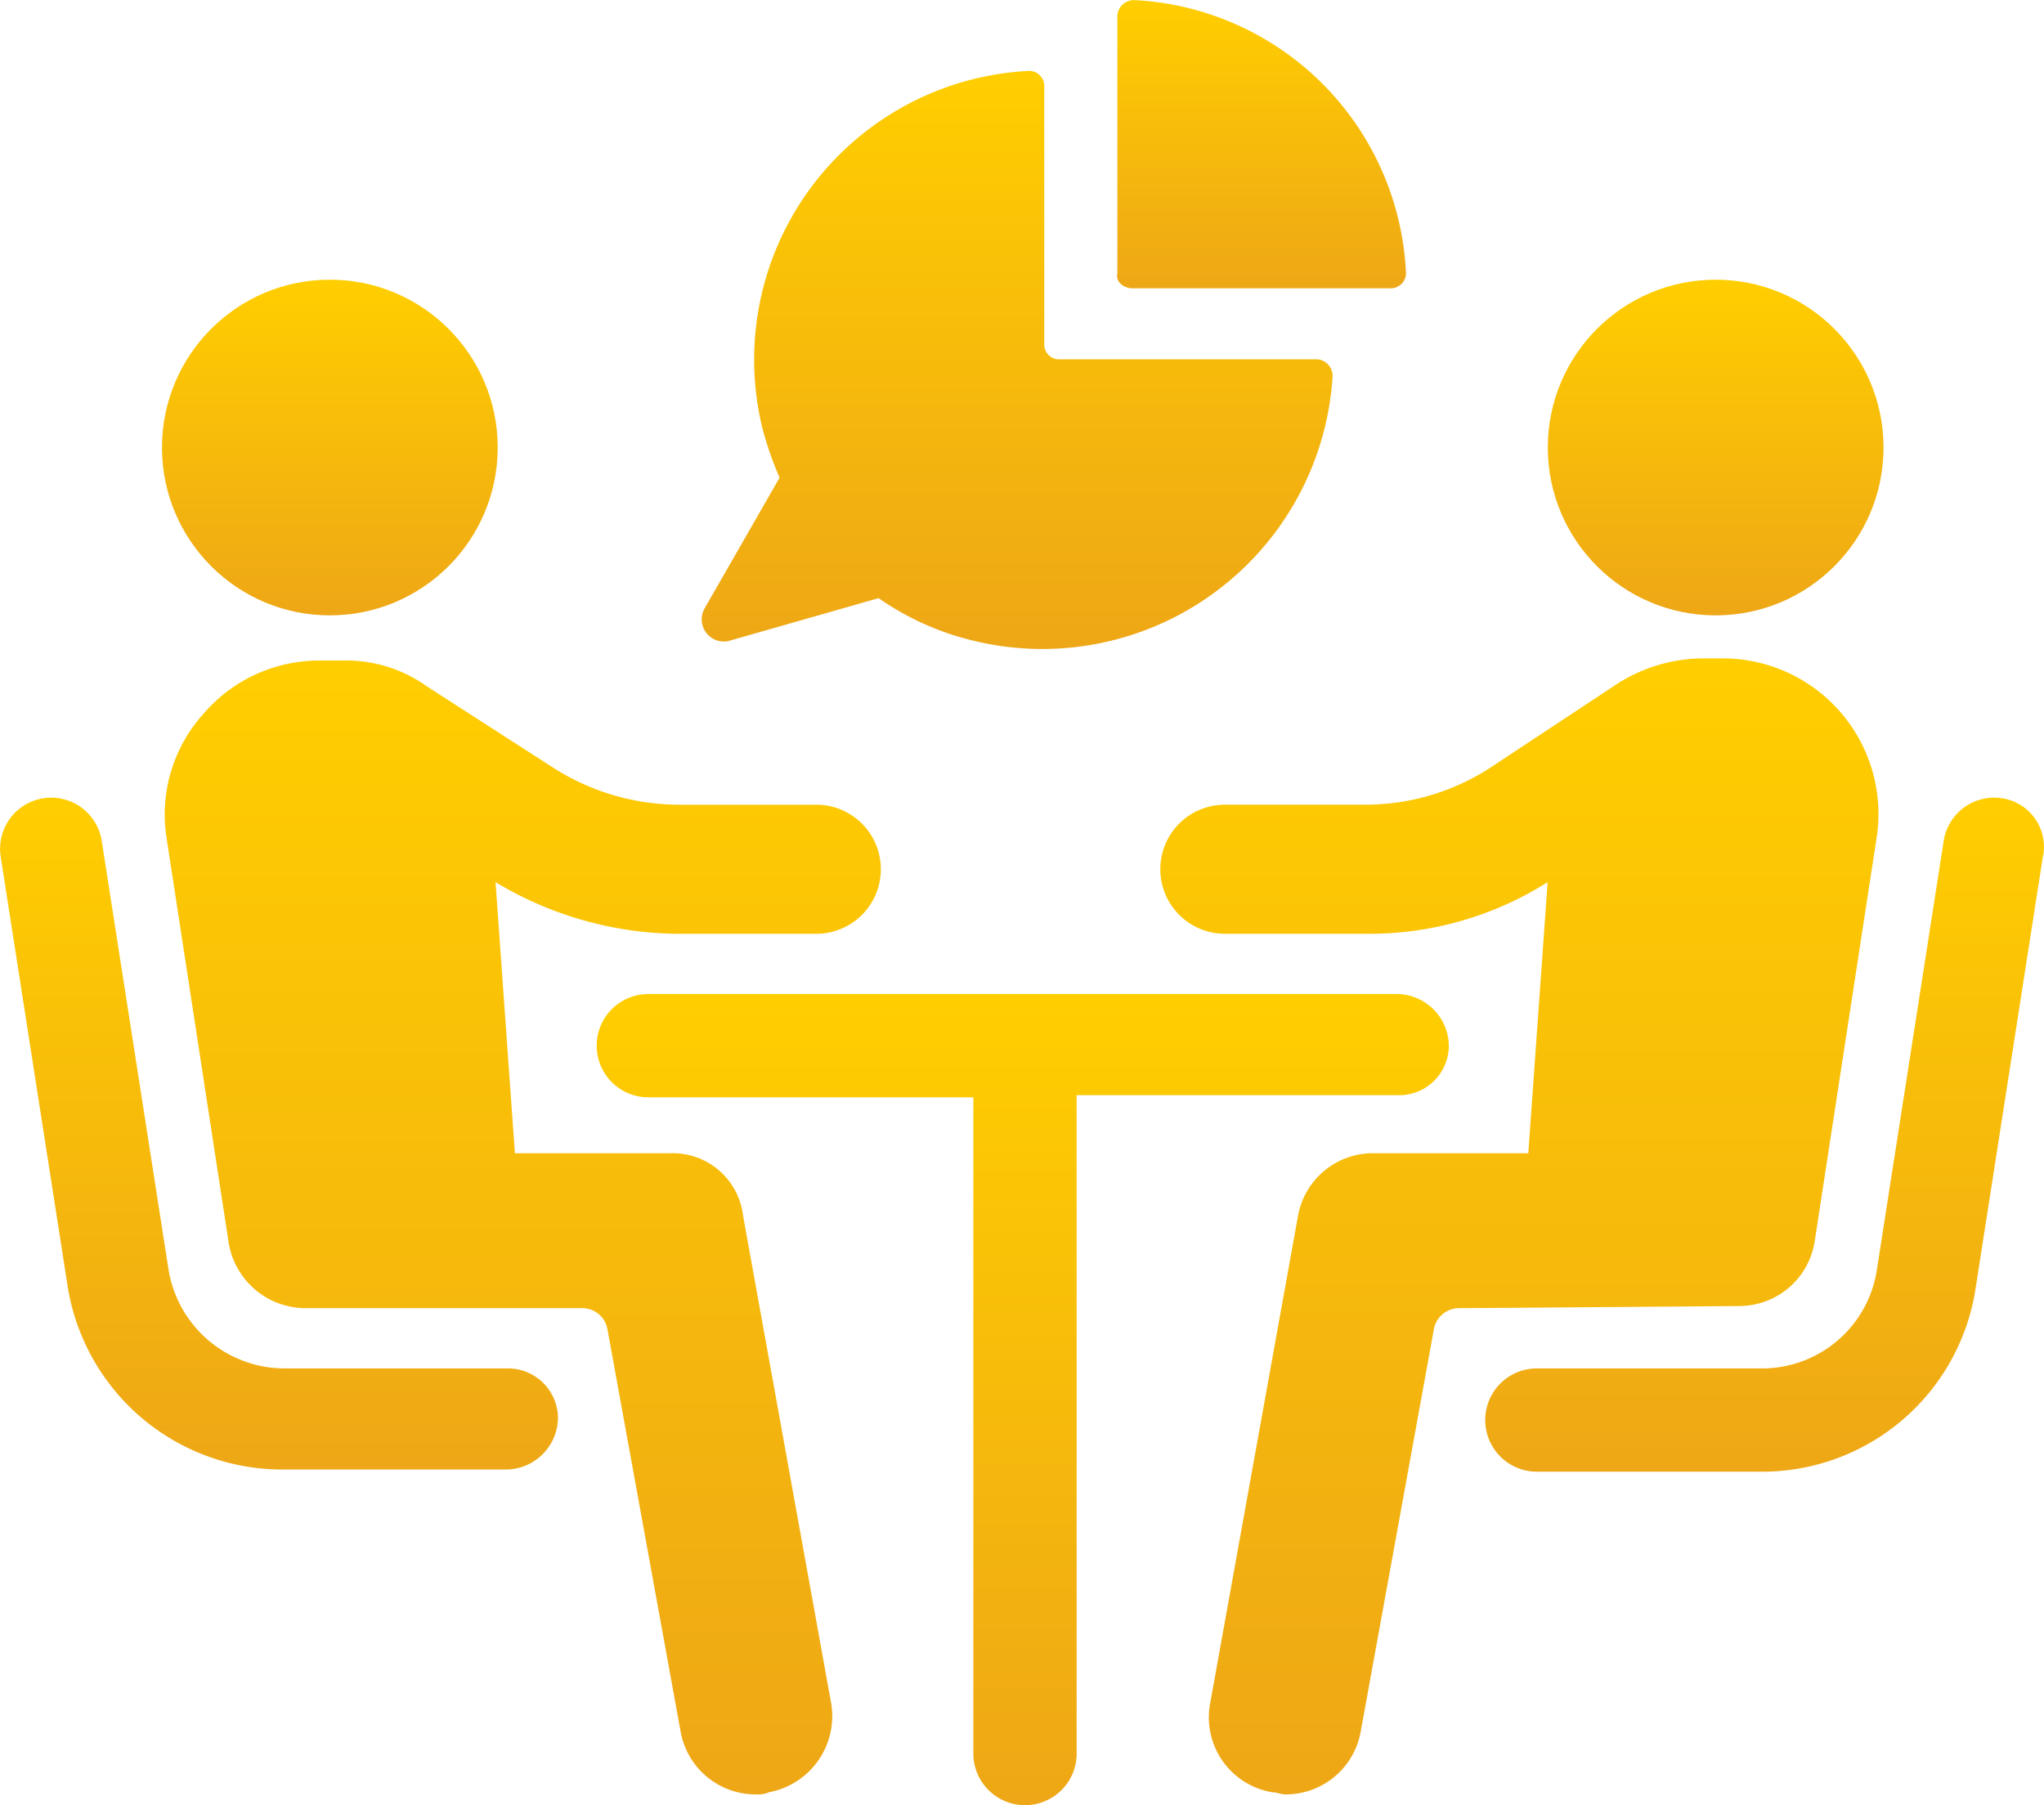
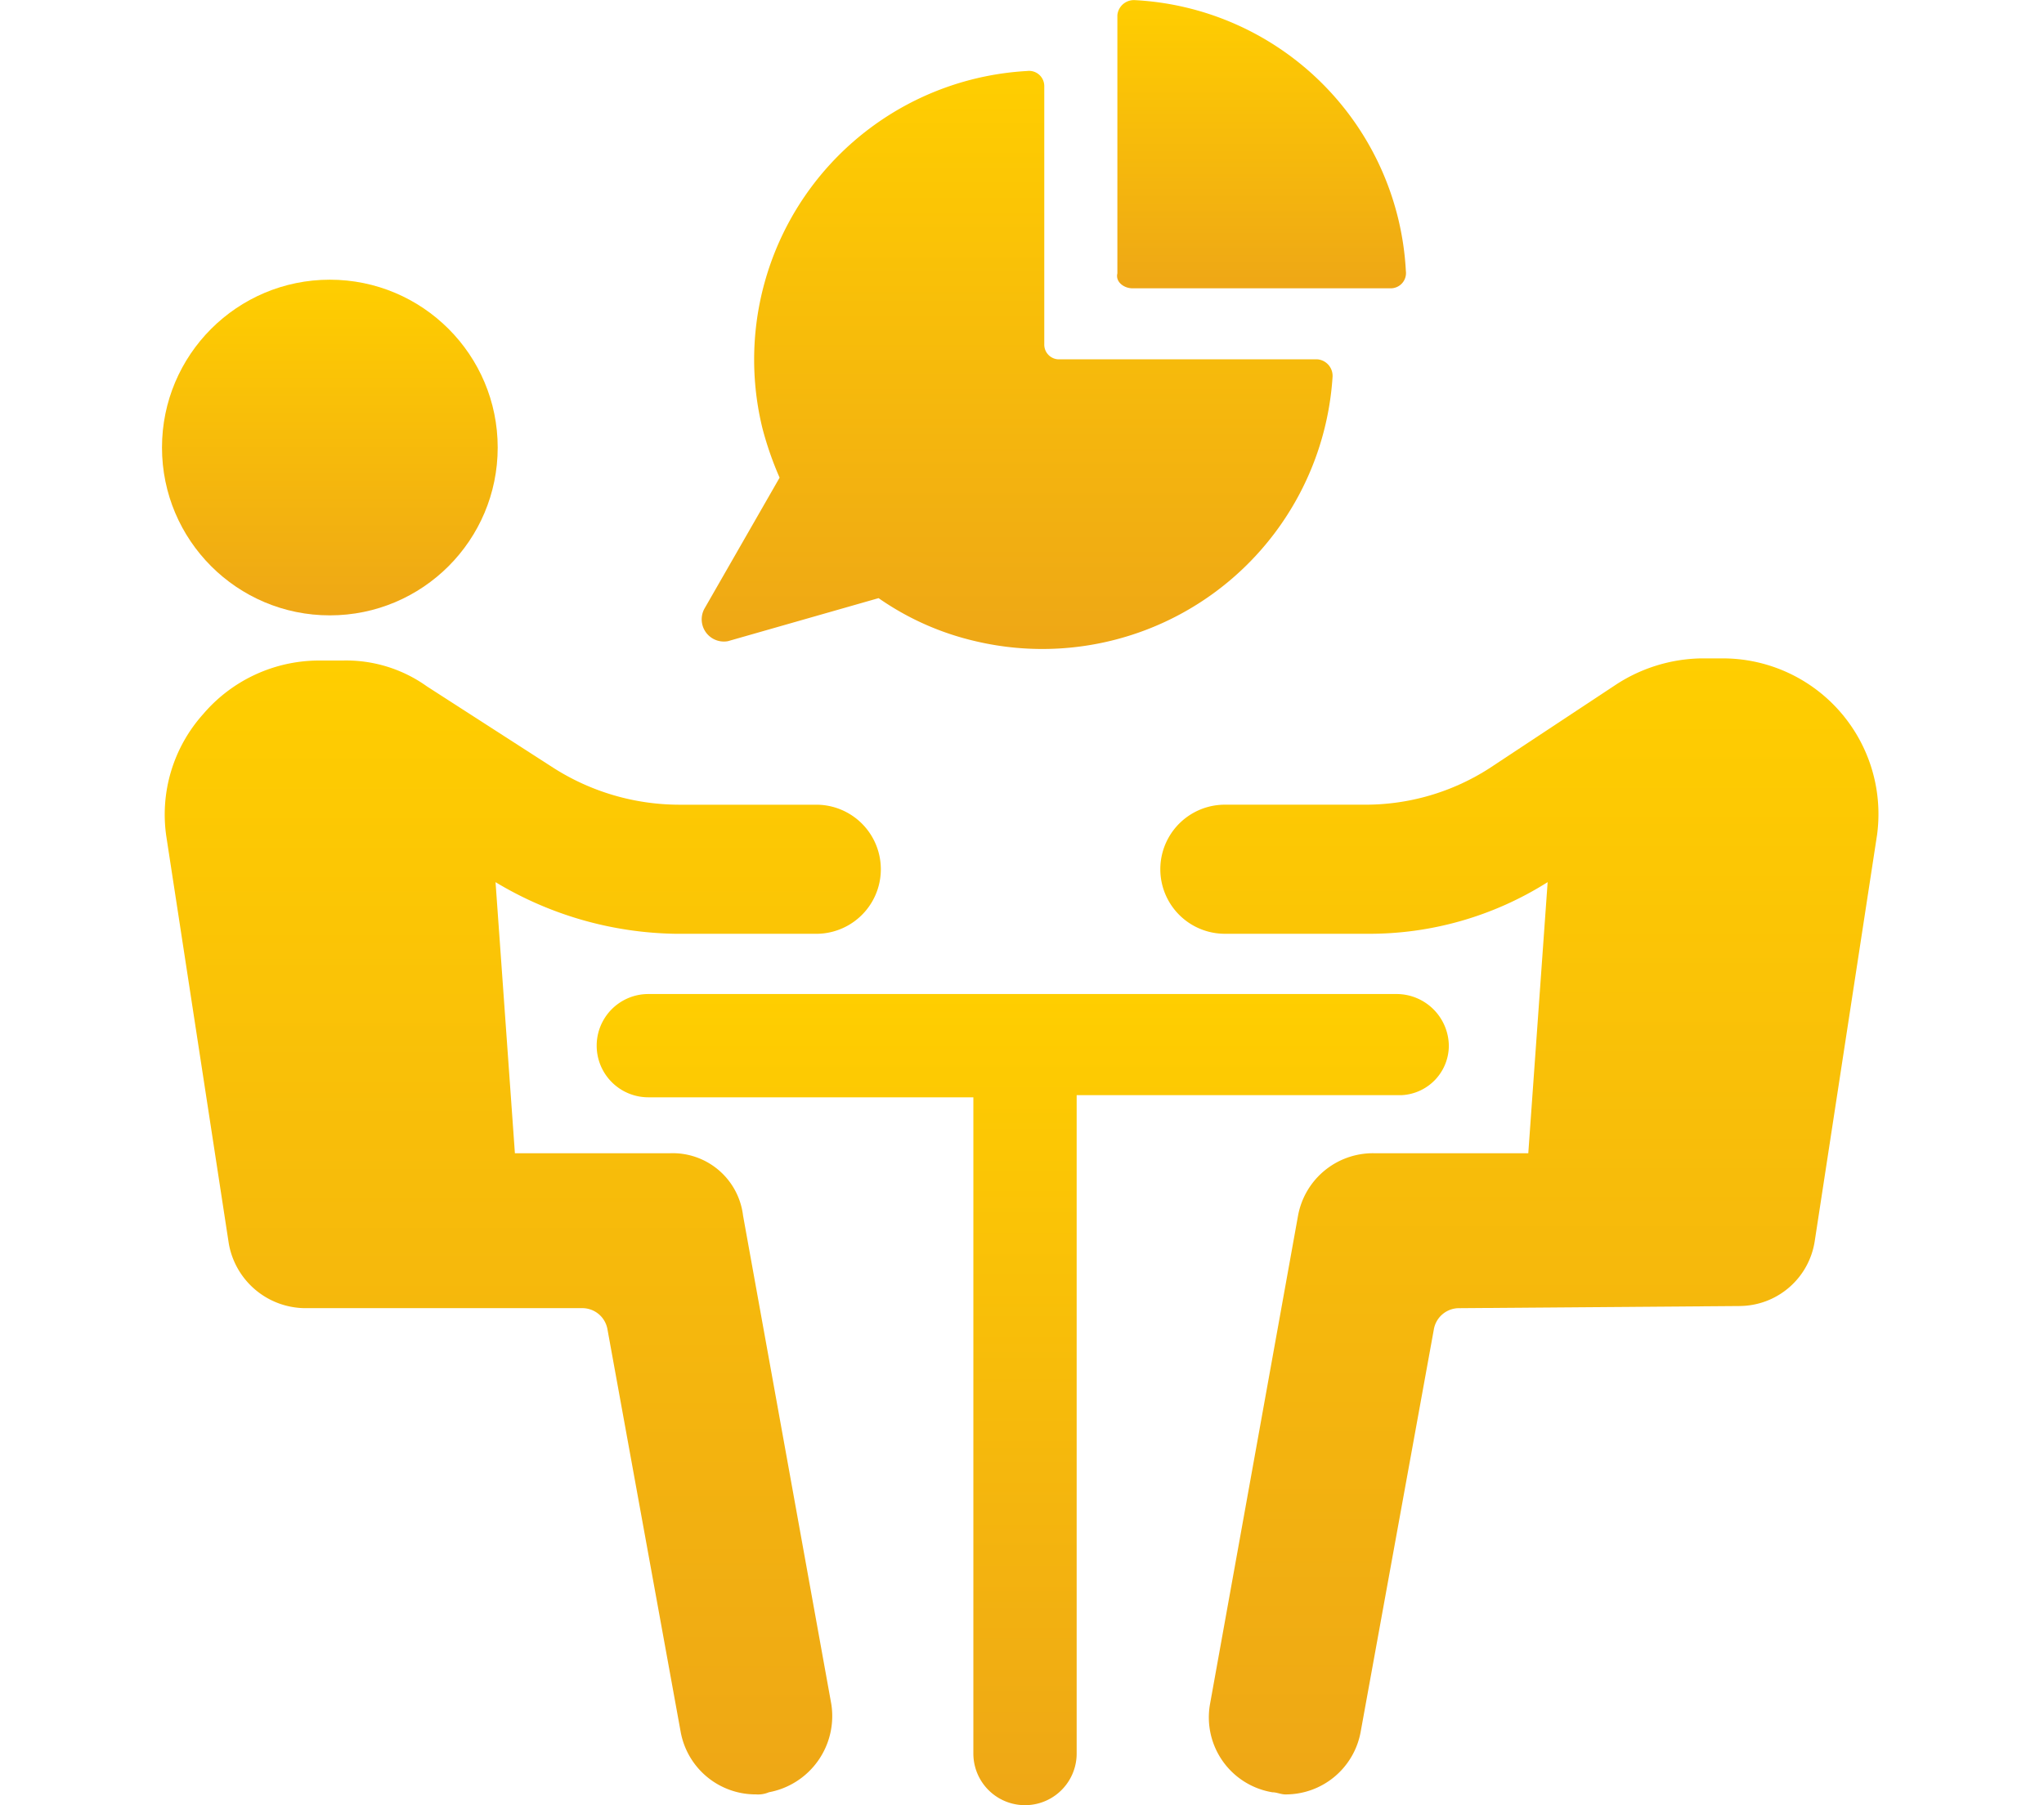
<svg xmlns="http://www.w3.org/2000/svg" width="86.154" height="76.099" viewBox="0 0 86.154 76.099">
  <defs>
    <linearGradient id="a" x1="0.5" x2="0.5" y2="1" gradientUnits="objectBoundingBox">
      <stop offset="0" stop-color="#ffce00" />
      <stop offset="1" stop-color="#eea716" />
    </linearGradient>
  </defs>
  <g transform="translate(-357.498 -187.195)">
    <g transform="translate(357.498 187.195)">
      <path d="M430.572,218.494l6.349-1.814A11.754,11.754,0,0,0,441,218.494a12.259,12.259,0,0,0,15.057-11.156.7.7,0,0,0-.635-.725H444.54a.62.62,0,0,1-.635-.635V195.093a.642.642,0,0,0-.725-.635,12.185,12.185,0,0,0-11.156,15.057,14.1,14.1,0,0,0,.725,2.086l-3.174,5.533A.936.936,0,0,0,430.572,218.494Z" transform="translate(-399.889 -191.465)" fill="url(#a)" />
      <path d="M472.713,199.349H483.6a.643.643,0,0,0,.635-.726A12.075,12.075,0,0,0,472.8,187.2a.7.7,0,0,0-.725.635v10.884C471.987,199.077,472.35,199.349,472.713,199.349Z" transform="translate(-424.978 -187.195)" fill="url(#a)" />
      <circle cx="7.075" cy="7.075" r="7.075" transform="translate(6.828 11.791)" fill="url(#a)" />
-       <path d="M378.928,293.071H369.5a4.962,4.962,0,0,1-4.9-4.172l-2.812-18.05a2.155,2.155,0,0,0-4.263.635l2.812,18.05a9.165,9.165,0,0,0,9.07,7.8h9.433a2.207,2.207,0,0,0,2.177-2.177A2.11,2.11,0,0,0,378.928,293.071Z" transform="translate(-357.498 -235.385)" fill="url(#a)" />
      <path d="M395.679,275.718h-6.531l-.816-11.428a15.128,15.128,0,0,0,7.619,2.177h5.9a2.721,2.721,0,1,0,0-5.442h-5.8a9.885,9.885,0,0,1-5.261-1.542l-5.352-3.447a5.85,5.85,0,0,0-3.537-1.089h-1a6.428,6.428,0,0,0-4.9,2.268,6.337,6.337,0,0,0-1.542,5.17l2.63,17.142a3.292,3.292,0,0,0,3.175,2.721h11.7a1.078,1.078,0,0,1,1.088.907l3.084,16.961a3.211,3.211,0,0,0,3.174,2.63,1.153,1.153,0,0,0,.544-.09,3.266,3.266,0,0,0,2.63-3.719l-3.719-20.589A2.986,2.986,0,0,0,395.679,275.718Z" transform="translate(-367.445 -227.102)" fill="url(#a)" />
-       <circle cx="7.075" cy="7.075" r="7.075" transform="translate(65.24 11.791)" fill="url(#a)" />
-       <path d="M531.6,269.035a2.152,2.152,0,0,0-2.449,1.814l-2.812,18.05a4.893,4.893,0,0,1-4.9,4.172h-9.433a2.177,2.177,0,1,0,0,4.354h9.433a9.1,9.1,0,0,0,9.07-7.8l2.812-18.049A2.072,2.072,0,0,0,531.6,269.035Z" transform="translate(-447.227 -235.385)" fill="url(#a)" />
      <path d="M500.911,282.028a3.22,3.22,0,0,0,3.175-2.721l2.63-17.143a6.563,6.563,0,0,0-6.44-7.437h-1a6.774,6.774,0,0,0-3.537,1.088l-5.352,3.537a9.654,9.654,0,0,1-5.261,1.542h-5.9a2.721,2.721,0,0,0,0,5.442h5.986a14.054,14.054,0,0,0,7.619-2.177l-.816,11.428h-6.531a3.211,3.211,0,0,0-3.174,2.631L478.6,298.808a3.2,3.2,0,0,0,2.63,3.719c.181,0,.362.09.544.09a3.211,3.211,0,0,0,3.174-2.63l3.084-16.961a1.078,1.078,0,0,1,1.089-.907l11.791-.09Z" transform="translate(-427.598 -226.972)" fill="url(#a)" />
      <path d="M454.609,291.331a2.207,2.207,0,0,0-2.177-2.177H420.868a2.177,2.177,0,0,0,0,4.354h13.7v27.664a2.177,2.177,0,1,0,4.354,0V293.417h13.7A2.094,2.094,0,0,0,454.609,291.331Z" transform="translate(-393.541 -247.25)" fill="url(#a)" />
    </g>
  </g>
</svg>